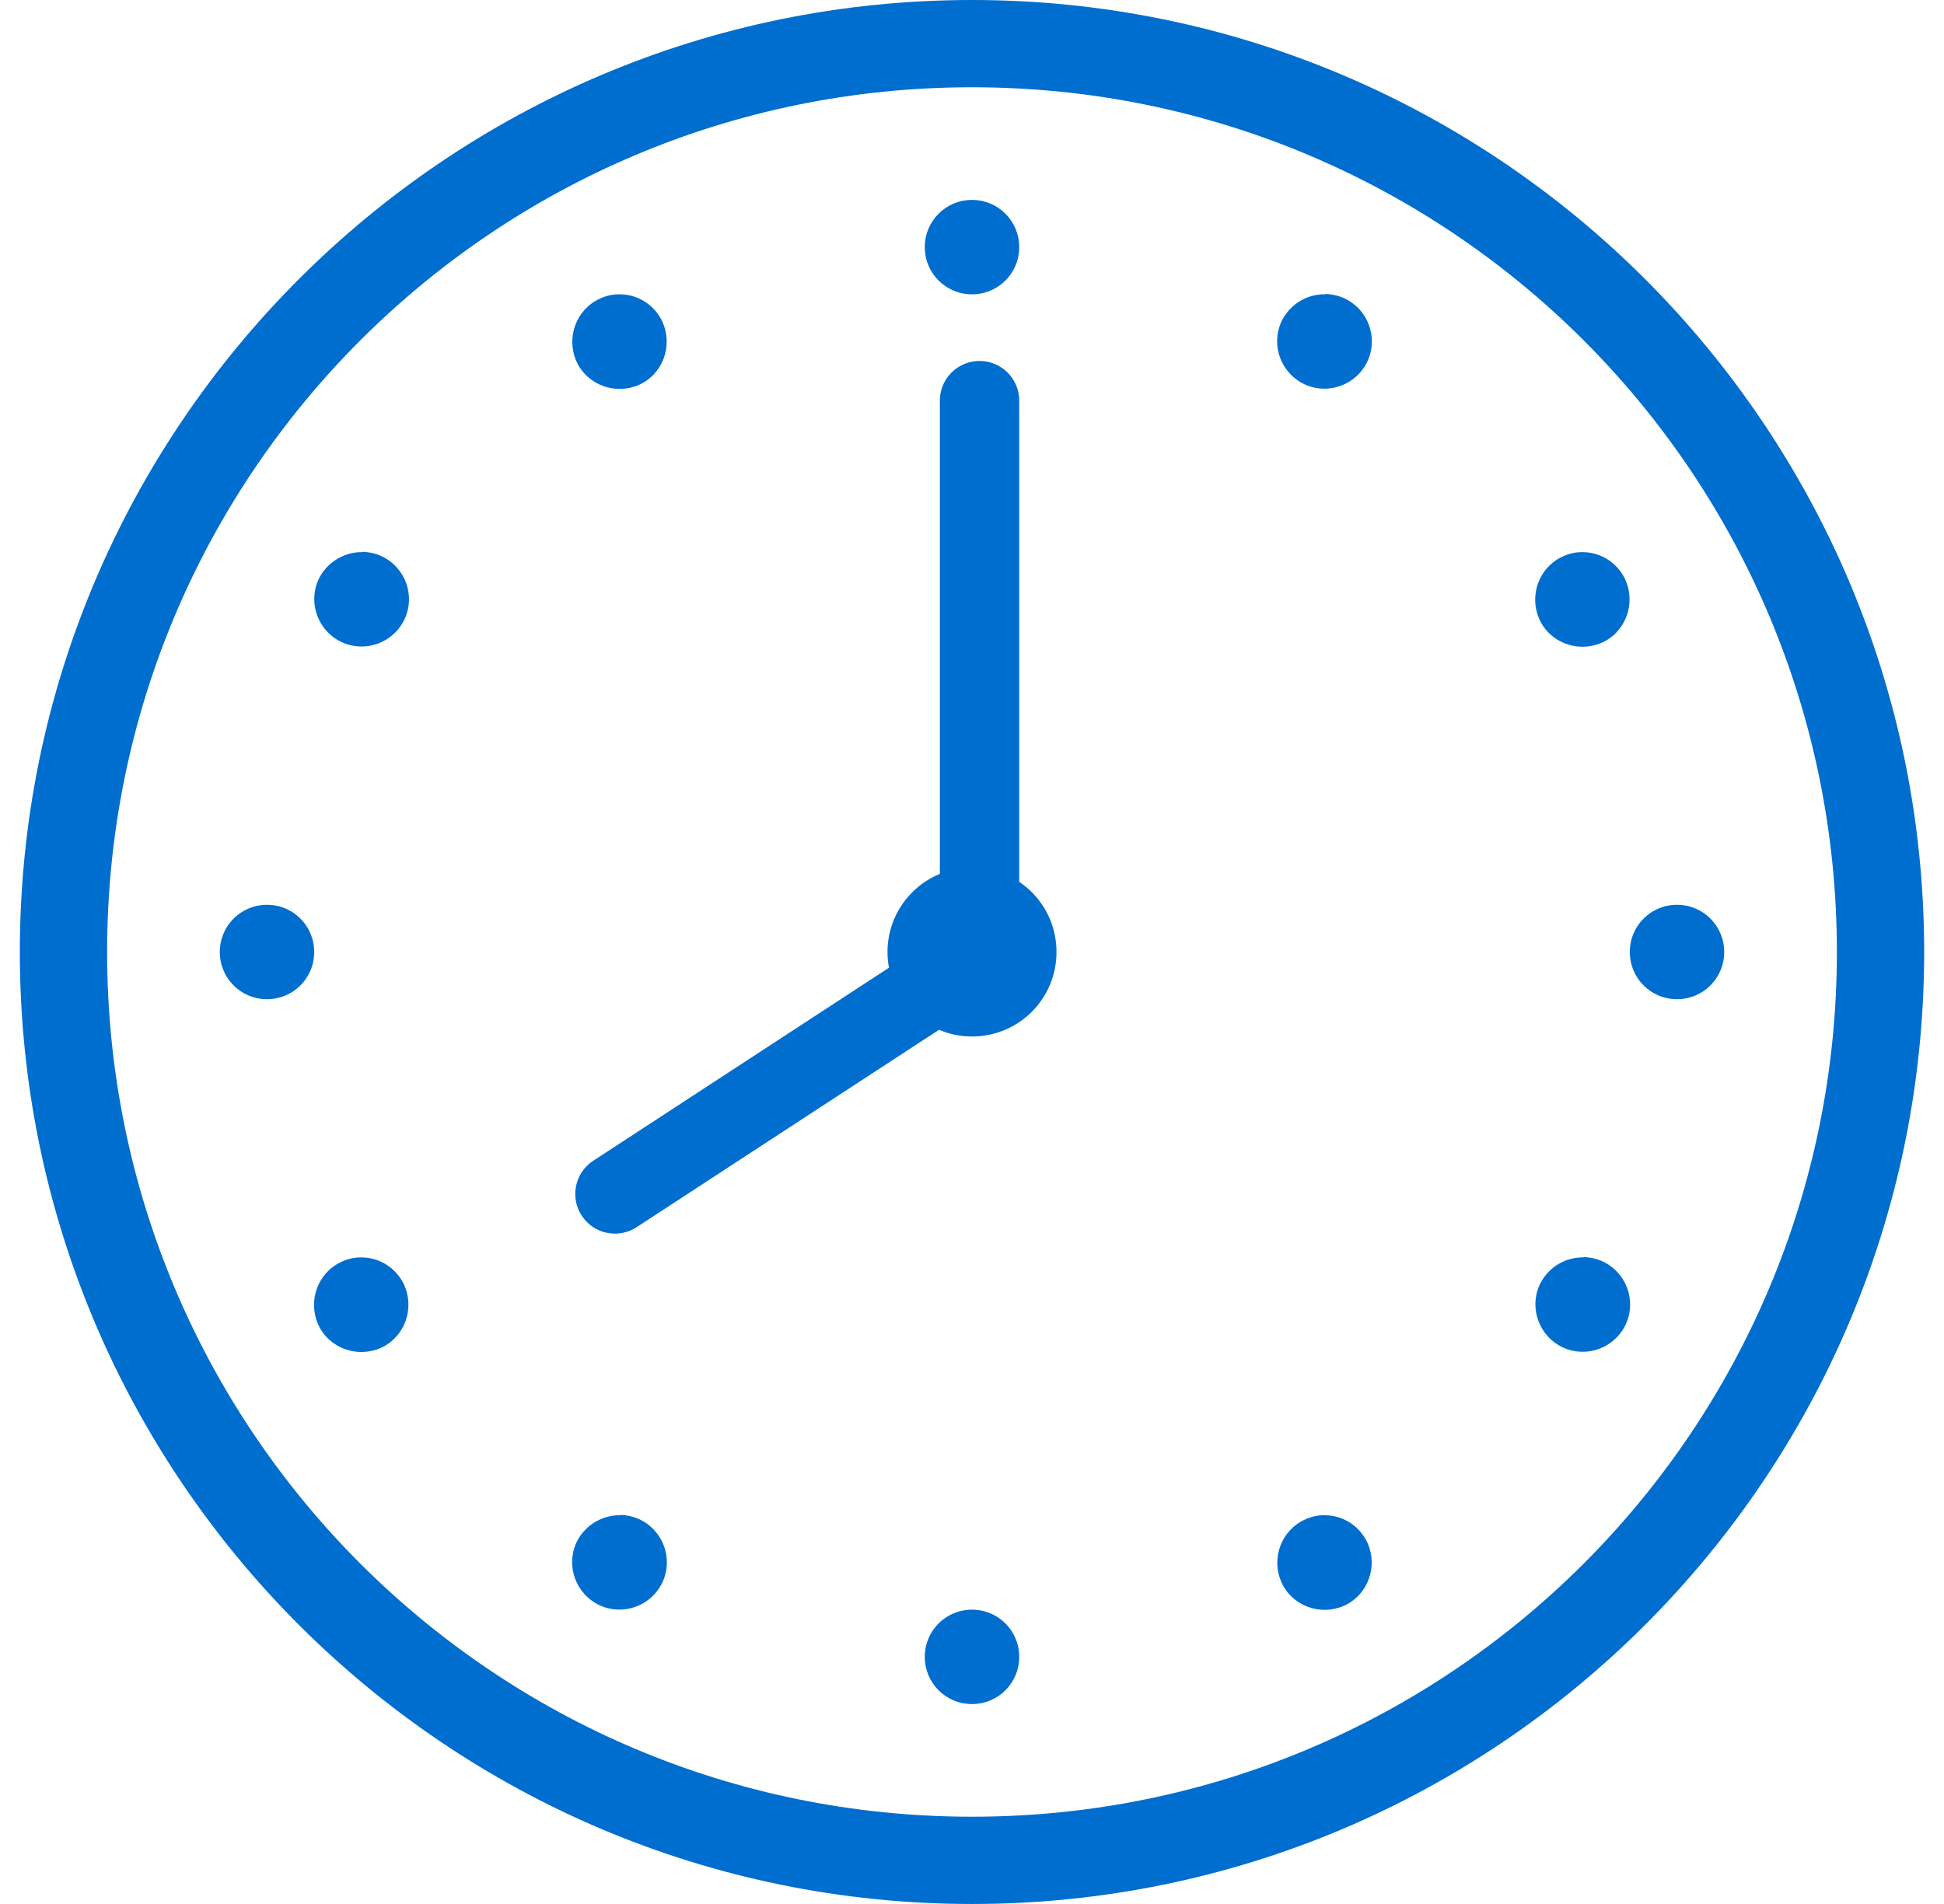
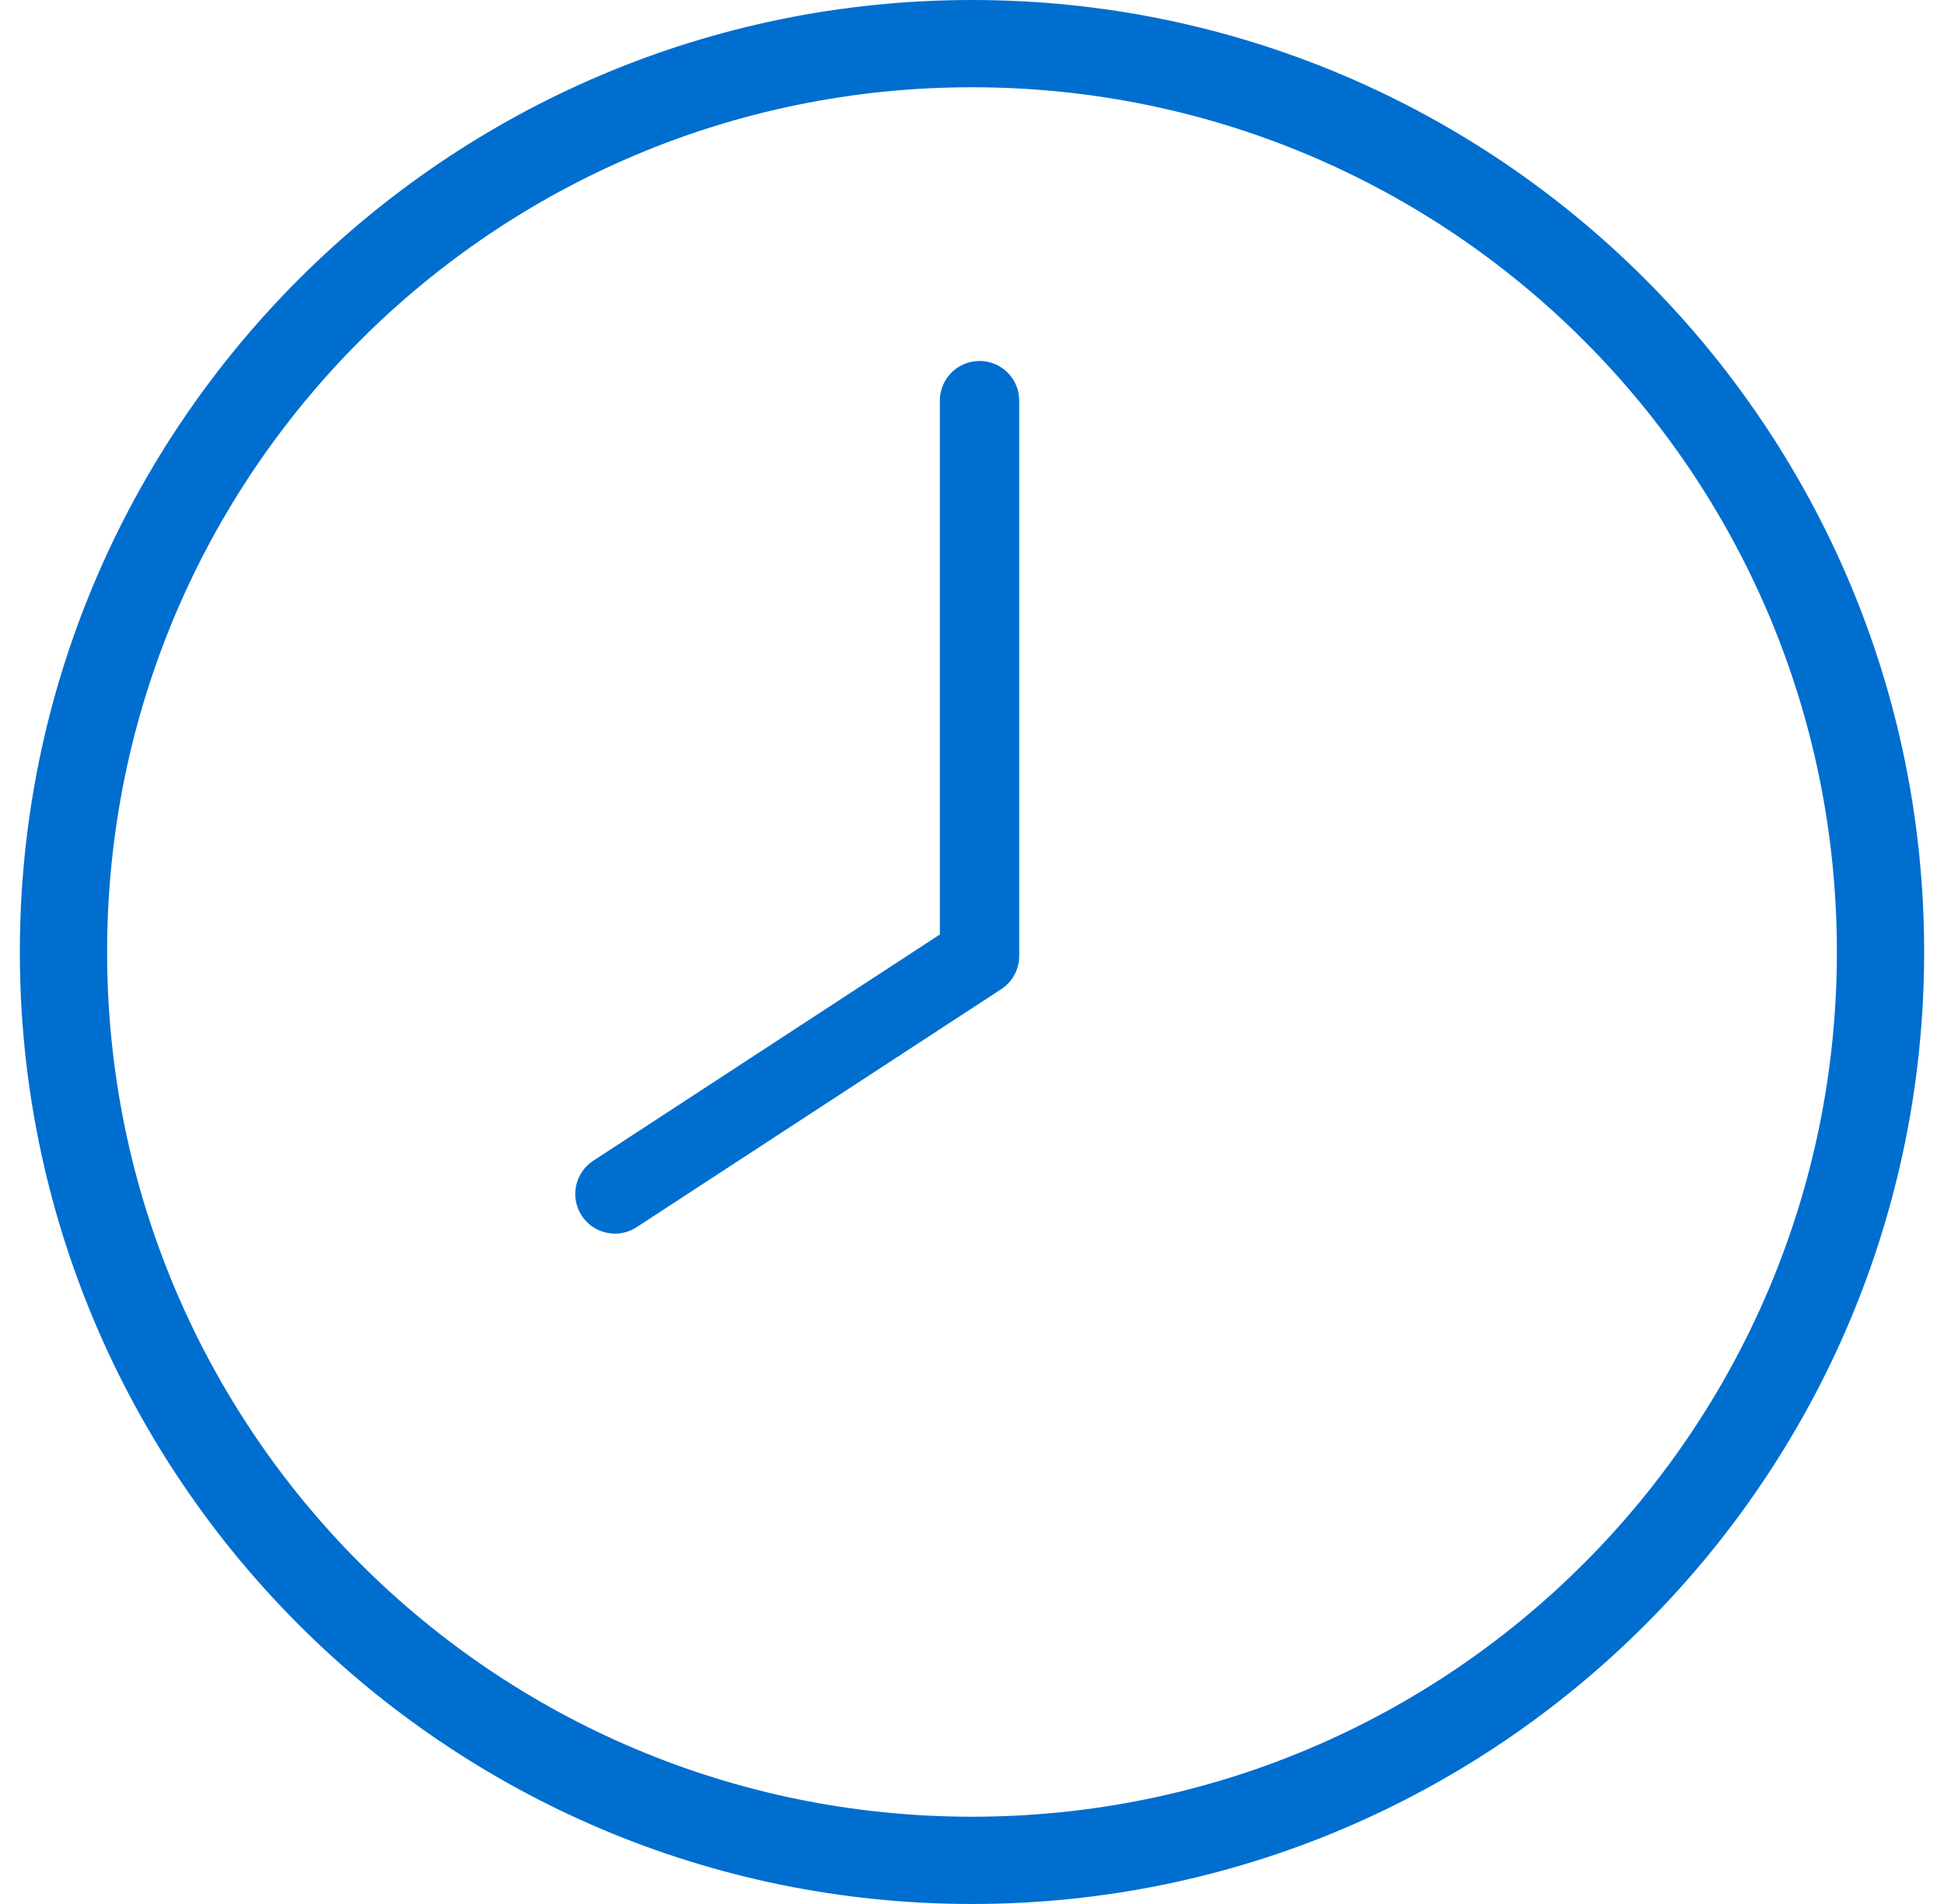
<svg xmlns="http://www.w3.org/2000/svg" width="49" height="48" viewBox="0 0 49 48" fill="none">
  <path d="M24.5 0C11.26 0 0.5 10.76 0.5 24C0.5 37.24 11.26 48 24.5 48C37.74 48 48.5 37.24 48.5 24C48.5 10.76 37.74 0 24.5 0ZM24.5 2.2C36.55 2.2 46.3 11.95 46.3 24C46.3 36.05 36.55 45.8 24.5 45.8C12.45 45.8 2.7 36.05 2.7 24C2.7 11.95 12.45 2.2 24.5 2.2Z" fill="#006ECF" />
-   <path d="M24.5 5.04C23.84 5.04 23.31 5.57 23.31 6.23C23.31 6.89 23.84 7.42 24.5 7.42C25.16 7.42 25.69 6.89 25.69 6.23C25.69 5.57 25.16 5.04 24.5 5.04ZM33.41 7.42C33.41 7.42 33.35 7.42 33.33 7.42C32.92 7.44 32.56 7.66 32.35 8.01C32.02 8.58 32.22 9.31 32.79 9.64C33.36 9.97 34.09 9.77 34.42 9.2C34.75 8.63 34.55 7.9 33.98 7.57C33.81 7.47 33.61 7.42 33.41 7.41V7.42ZM15.59 7.42C15.39 7.42 15.2 7.48 15.02 7.58C14.45 7.91 14.26 8.64 14.58 9.21C14.91 9.78 15.64 9.97 16.21 9.65C16.78 9.32 16.97 8.59 16.65 8.02C16.43 7.64 16.03 7.41 15.59 7.42ZM9.14 13.92C9.14 13.92 9.08 13.92 9.06 13.92C8.66 13.94 8.29 14.16 8.08 14.51C7.75 15.08 7.95 15.81 8.52 16.14C9.09 16.47 9.82 16.27 10.15 15.7C10.48 15.13 10.28 14.4 9.71 14.07C9.54 13.97 9.34 13.92 9.14 13.91V13.92ZM39.86 13.92C39.66 13.92 39.47 13.98 39.29 14.08C38.72 14.41 38.53 15.14 38.85 15.71C39.18 16.28 39.91 16.47 40.48 16.15C41.05 15.82 41.24 15.09 40.92 14.52C40.7 14.14 40.3 13.91 39.86 13.92ZM6.73 22.81C6.07 22.81 5.54 23.34 5.54 24C5.54 24.66 6.07 25.19 6.73 25.19C7.39 25.19 7.92 24.66 7.92 24C7.92 23.34 7.39 22.81 6.73 22.81ZM42.27 22.81C41.61 22.81 41.08 23.34 41.08 24C41.08 24.66 41.61 25.19 42.27 25.19C42.93 25.19 43.46 24.66 43.46 24C43.46 23.34 42.93 22.81 42.27 22.81ZM9.08 31.7C8.88 31.7 8.69 31.76 8.51 31.86C7.94 32.19 7.75 32.92 8.07 33.49C8.4 34.06 9.13 34.25 9.7 33.93C10.27 33.6 10.46 32.87 10.14 32.3C9.92 31.92 9.52 31.69 9.08 31.7ZM39.92 31.7C39.92 31.7 39.86 31.7 39.84 31.7C39.43 31.72 39.07 31.94 38.86 32.29C38.53 32.86 38.73 33.59 39.3 33.92C39.87 34.25 40.6 34.05 40.93 33.48C41.26 32.91 41.06 32.18 40.49 31.85C40.32 31.75 40.12 31.7 39.92 31.69V31.7ZM15.64 38.2C15.64 38.2 15.58 38.2 15.56 38.2C15.16 38.22 14.79 38.44 14.58 38.79C14.25 39.36 14.45 40.09 15.02 40.42C15.59 40.75 16.32 40.55 16.65 39.98C16.98 39.41 16.78 38.68 16.21 38.35C16.04 38.25 15.84 38.2 15.64 38.19V38.2ZM33.36 38.2C33.16 38.2 32.97 38.26 32.79 38.36C32.22 38.69 32.03 39.42 32.35 39.99C32.68 40.56 33.41 40.75 33.98 40.43C34.55 40.1 34.74 39.37 34.42 38.8C34.2 38.42 33.8 38.19 33.36 38.2ZM24.5 40.58C23.84 40.58 23.31 41.11 23.31 41.77C23.31 42.43 23.84 42.96 24.5 42.96C25.16 42.96 25.69 42.43 25.69 41.77C25.69 41.11 25.16 40.58 24.5 40.58Z" fill="#006ECF" />
-   <path d="M24.5 21.87C23.33 21.87 22.37 22.82 22.37 24C22.37 25.17 23.32 26.13 24.5 26.13C25.68 26.13 26.63 25.18 26.63 24C26.63 22.82 25.68 21.87 24.5 21.87Z" fill="#006ECF" />
  <path d="M24.69 10.1V24.1L15.5 30.1" stroke="#006ECF" stroke-width="2" stroke-linecap="round" stroke-linejoin="round" />
</svg>